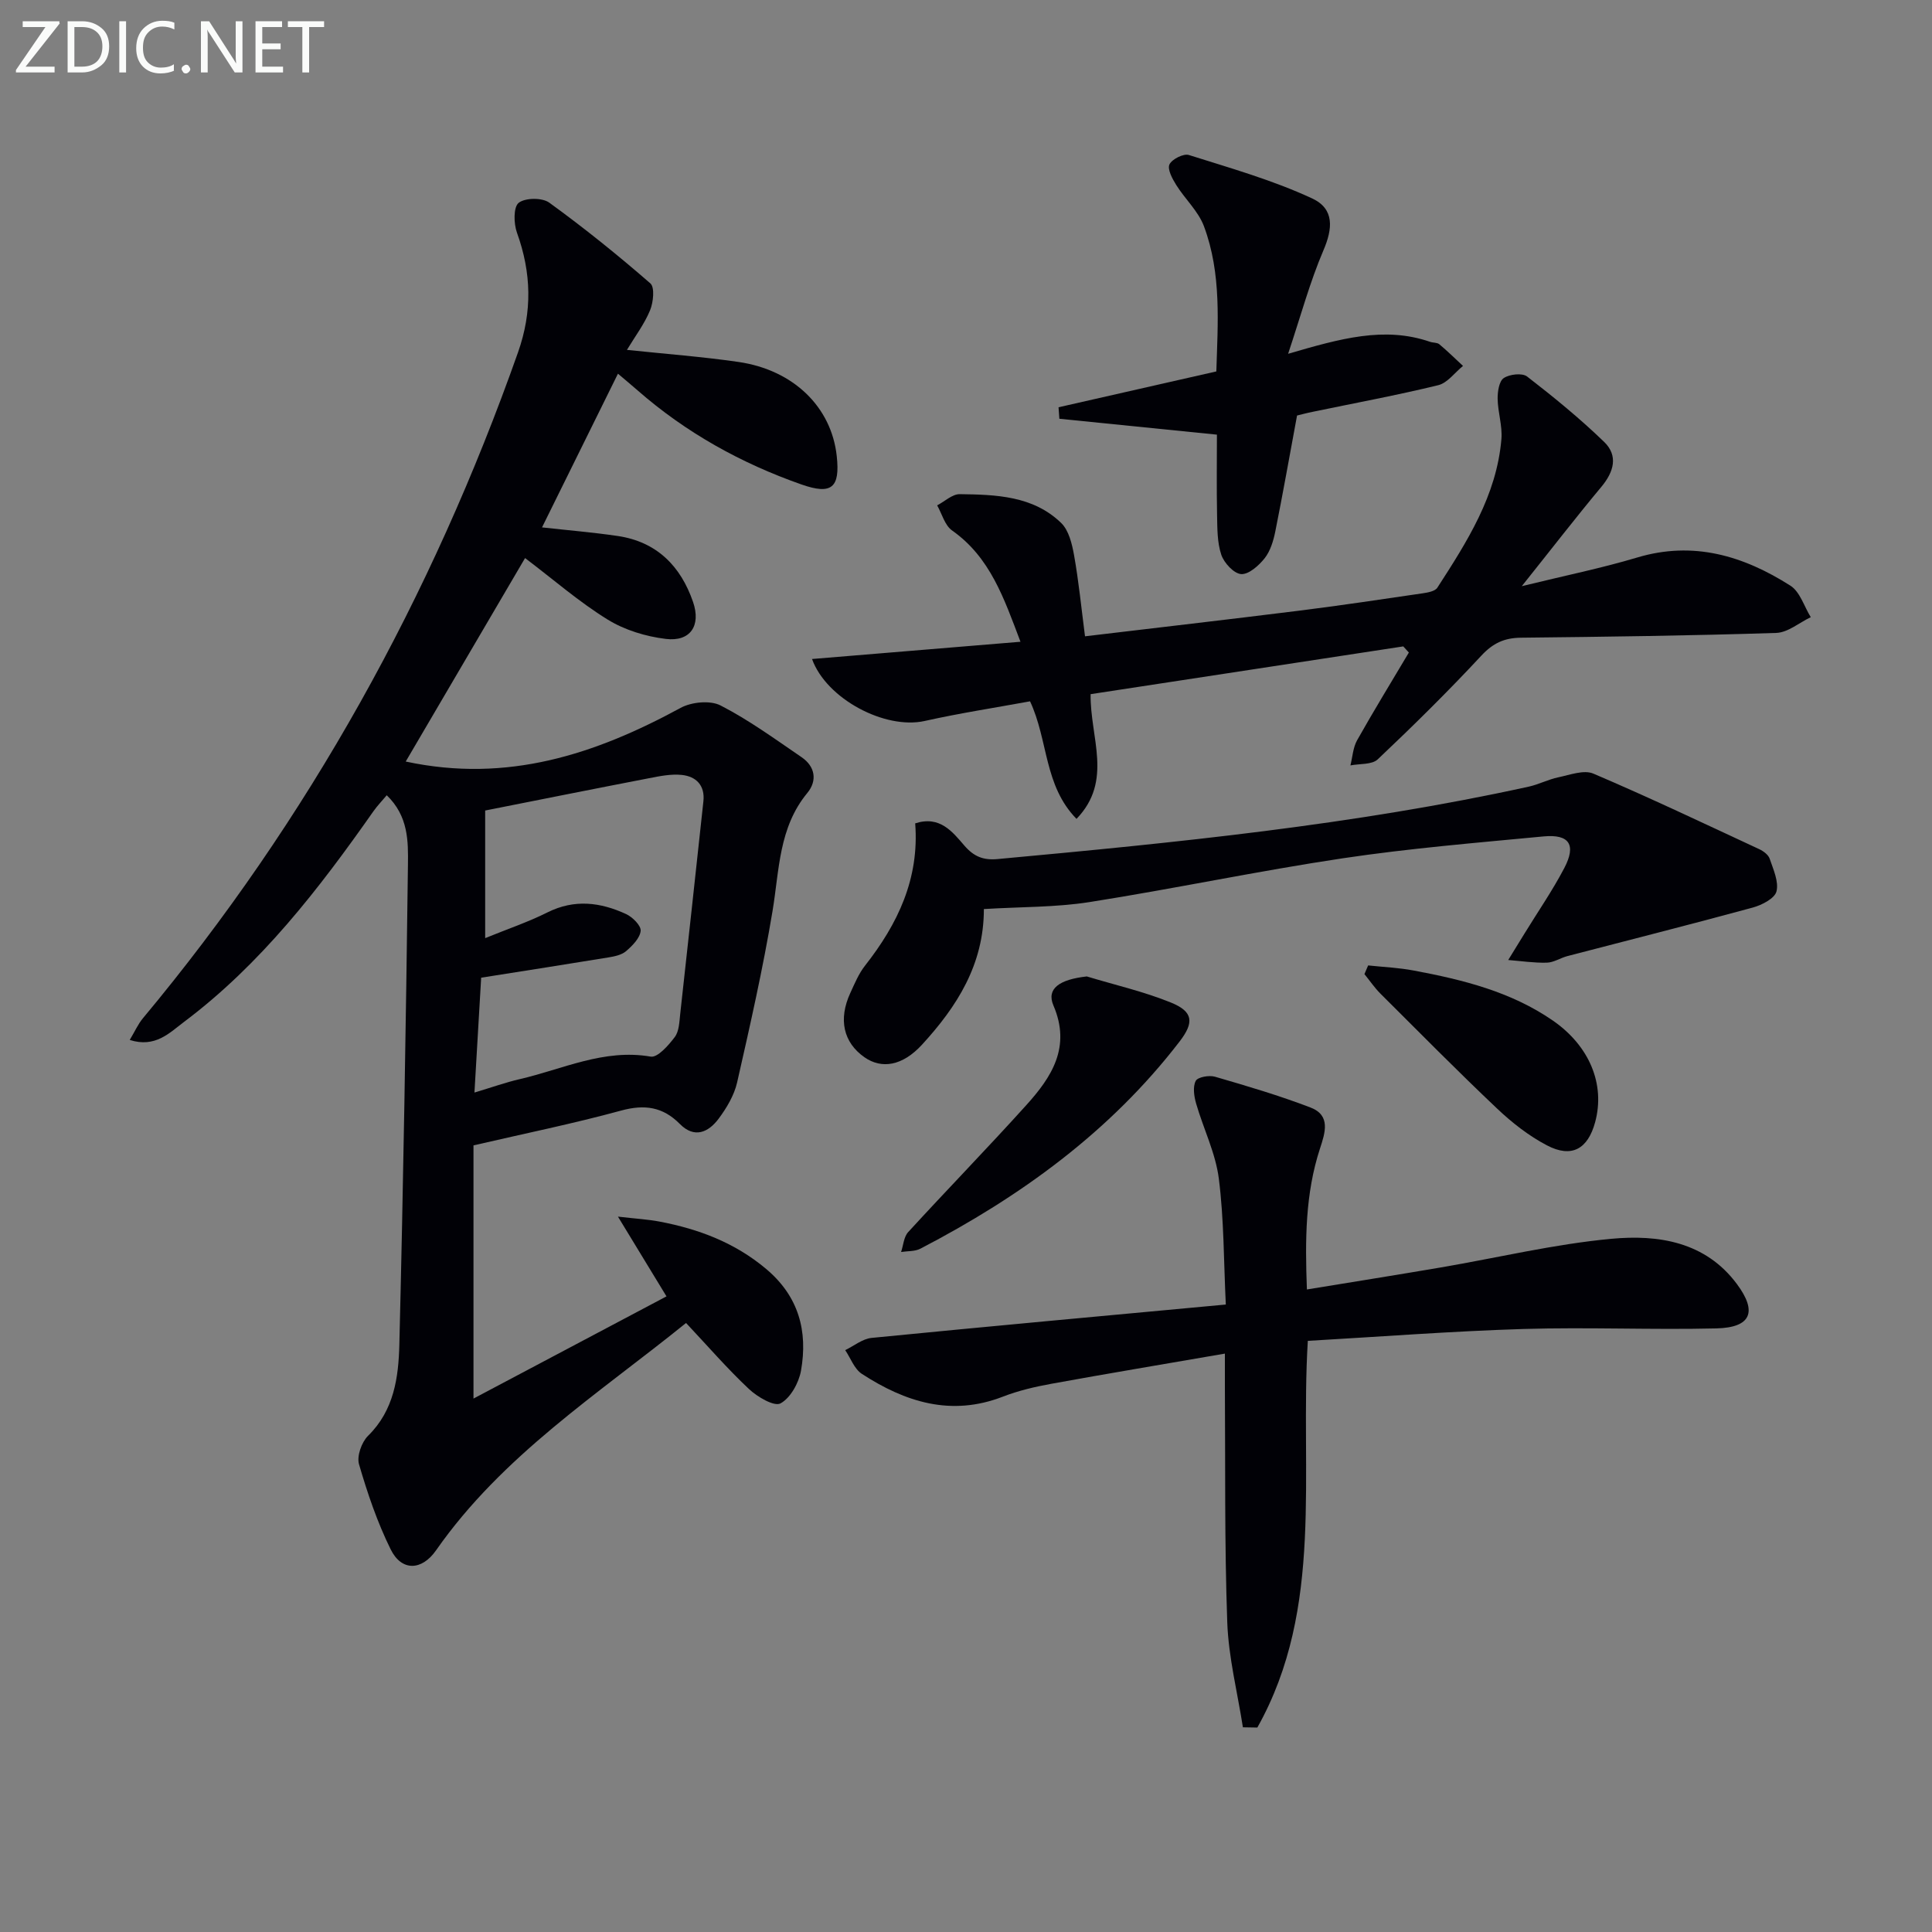
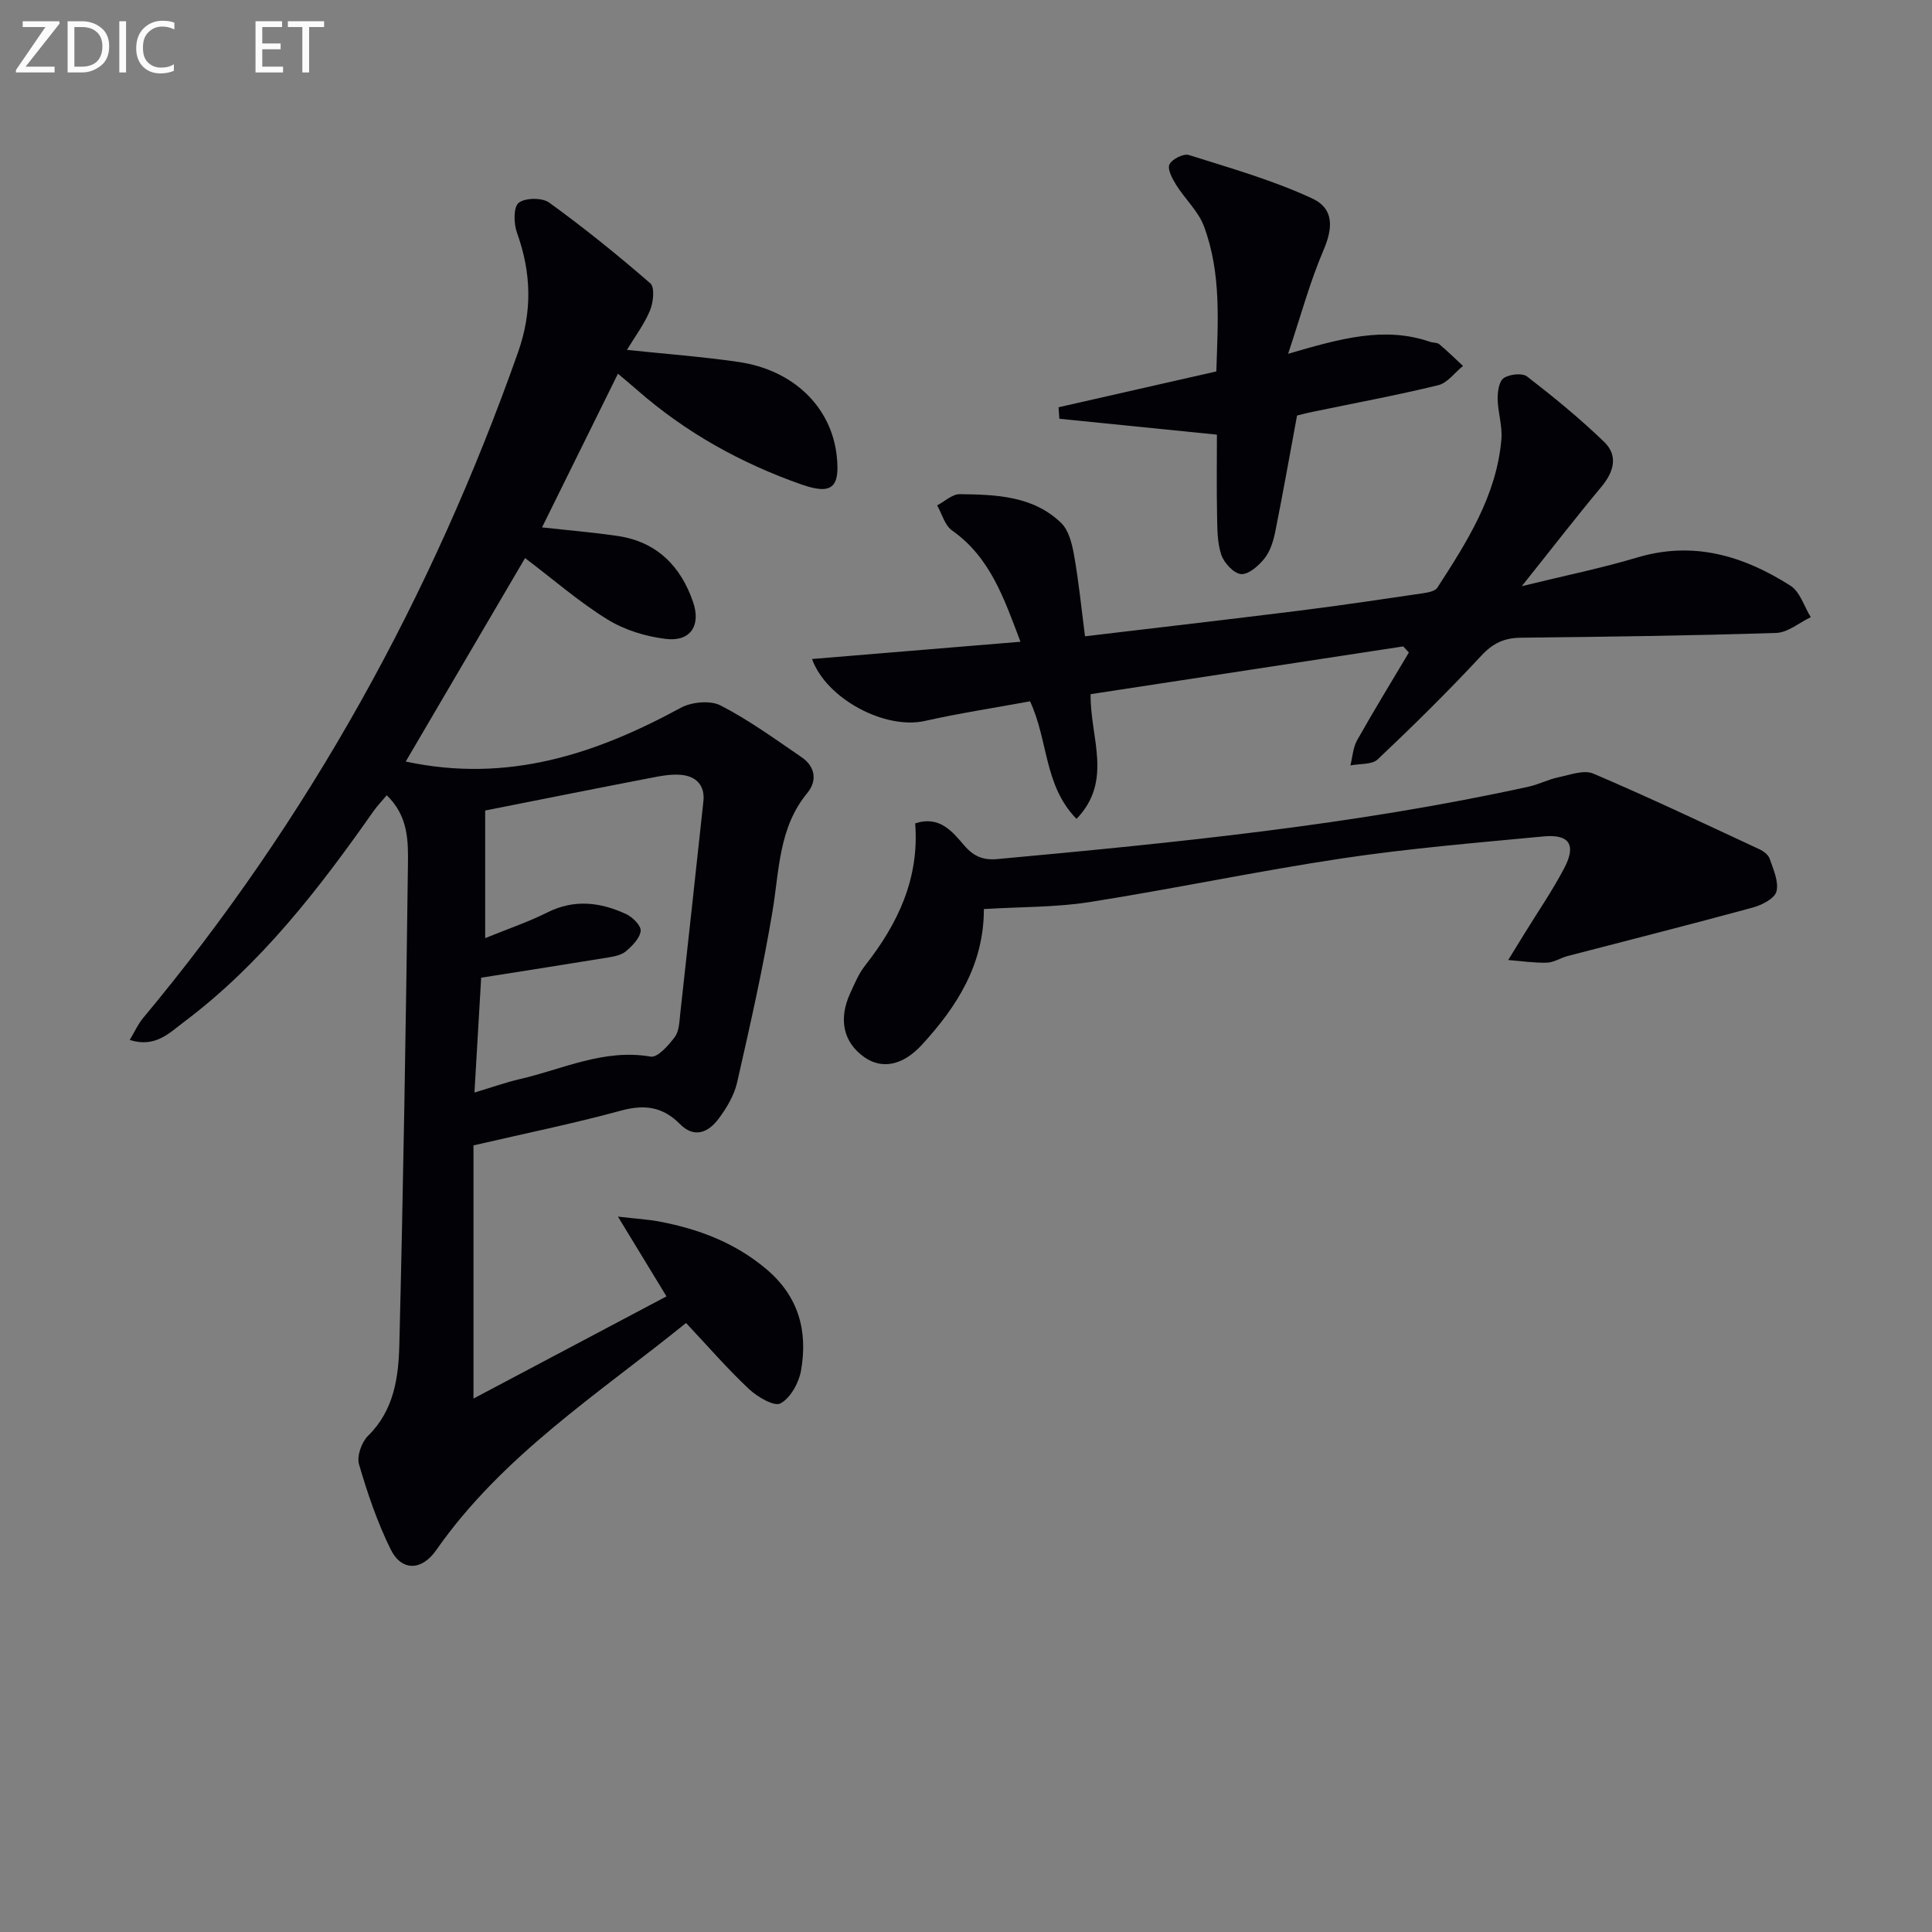
<svg xmlns="http://www.w3.org/2000/svg" enable-background="new 0 0 400 400" viewBox="0 0 400 400">
  <rect x="0" y="0" width="400" height="400" fill="#808080" stroke="none" />
  <path d="m26.86 215.31c1.08-1.8 1.72-3.28 2.72-4.48 34.35-41.2 59.83-87.36 77.67-137.88 2.99-8.47 2.77-16.48-.22-24.78-.68-1.88-.75-5.28.35-6.17 1.34-1.07 4.87-1.11 6.33-.05 7.23 5.24 14.2 10.86 20.94 16.72.94.82.62 3.92-.06 5.57-1.17 2.84-3.08 5.37-4.79 8.2 8.05.85 15.62 1.41 23.11 2.5 11.42 1.67 19.24 9.37 20.33 19.49.71 6.54-1.03 8.07-7.29 5.88-12.51-4.39-23.94-10.73-33.95-19.49-1.22-1.07-2.48-2.11-4.06-3.45-5.29 10.7-10.4 21.06-15.72 31.82 5.28.59 10.5 1.02 15.67 1.78 8.07 1.19 13.04 6.22 15.6 13.66 1.69 4.92-.58 8.27-5.64 7.65-4.14-.5-8.52-1.83-12.05-4.01-5.9-3.64-11.19-8.26-17.09-12.73-8 13.63-16.17 27.58-24.71 42.13 21.09 4.52 39.28-1.53 56.91-11.11 2.26-1.23 6.13-1.61 8.28-.5 5.88 3.02 11.29 6.97 16.77 10.71 2.83 1.93 3.28 4.87 1.19 7.4-5.93 7.18-5.79 15.93-7.2 24.42-1.98 11.92-4.66 23.74-7.34 35.53-.61 2.66-2.16 5.26-3.82 7.49-2.1 2.82-5.01 4.16-8.03 1.1-3.54-3.58-7.34-4.1-12.19-2.77-9.86 2.69-19.89 4.73-30.54 7.2v52.42c12.95-6.86 26.25-13.9 39.96-21.16-3.09-5.08-6.13-10.07-10.05-16.51 3.79.44 6.24.57 8.63 1.03 8.1 1.54 15.58 4.36 22.05 9.8 6.76 5.68 8.66 12.88 7.22 21.06-.45 2.53-2.18 5.66-4.25 6.78-1.31.7-4.8-1.35-6.54-2.99-4.46-4.19-8.48-8.84-13.01-13.66-18.13 14.66-38.03 27.41-51.76 47.07-2.97 4.25-7.14 4.37-9.39-.19-2.77-5.6-4.81-11.62-6.56-17.63-.49-1.69.54-4.58 1.88-5.9 5.39-5.29 6.3-12.12 6.47-18.87.82-33.11 1.36-66.23 1.78-99.35.06-4.85.11-10.06-4.39-14.39-1 1.19-1.97 2.2-2.76 3.32-11.31 16.11-23.3 31.66-39.23 43.62-2.97 2.23-5.93 5.41-11.22 3.72zm71.37 10.89c3.71-1.11 6.49-2.11 9.35-2.77 8.93-2.06 17.44-6.34 27.14-4.67 1.43.25 3.7-2.34 4.99-4.06.9-1.2.94-3.14 1.12-4.77 1.63-14.67 3.21-29.35 4.8-44.02.36-3.31-1.51-5.16-4.48-5.47-2.23-.23-4.58.25-6.82.69-11.35 2.19-22.68 4.46-33.88 6.68v26.42c4.67-1.9 8.92-3.34 12.9-5.33 5.6-2.8 10.99-2.1 16.3.36 1.33.62 3.11 2.4 2.99 3.48-.16 1.5-1.71 3.06-3.01 4.18-.93.8-2.41 1.1-3.7 1.31-8.45 1.39-16.92 2.7-26.31 4.19-.41 7.08-.88 15.07-1.39 23.78z" fill="#010106" />
-   <path d="m257.33 357.62c-1.13-7.25-2.98-14.48-3.24-21.77-.58-16.3-.38-32.64-.49-48.96-.01-1.79 0-3.59 0-6.64-12.48 2.16-24.2 4.11-35.89 6.24-3.41.62-6.85 1.42-10.07 2.67-10.72 4.16-20.22 1.12-29.21-4.72-1.55-1.01-2.31-3.24-3.44-4.91 1.81-.87 3.57-2.34 5.45-2.53 24.13-2.38 48.28-4.58 73.35-6.91-.44-9.04-.37-17.65-1.45-26.11-.68-5.29-3.2-10.32-4.7-15.52-.43-1.49-.71-3.44-.08-4.67.41-.8 2.77-1.22 3.98-.87 6.65 1.93 13.32 3.9 19.79 6.38 4.22 1.62 3.04 5.19 1.96 8.49-3.05 9.32-3.1 18.9-2.71 29.18 9.53-1.56 18.64-3.01 27.73-4.56 11.77-2.01 23.46-4.83 35.31-5.93 9.67-.9 19.45.57 25.99 9.37 4.28 5.75 2.93 9-4.22 9.18-13.31.32-26.64-.28-39.95.12-14.76.45-29.5 1.59-44.67 2.46-1.67 27.41 3.5 55.18-10.45 80.06-1-.01-2-.03-2.99-.05z" fill="#010106" />
  <path d="m168.12 136.44c14.23-1.18 28.43-2.35 43.16-3.57-3.43-9.04-6.27-17.48-14.16-23.04-1.51-1.06-2.09-3.43-3.09-5.2 1.56-.81 3.13-2.34 4.68-2.32 7.49.1 15.17.33 20.98 5.95 1.6 1.54 2.27 4.37 2.69 6.73.95 5.32 1.48 10.72 2.26 16.75 14.74-1.76 29.52-3.46 44.29-5.3 8.55-1.07 17.08-2.35 25.61-3.6 1.07-.16 2.57-.42 3.05-1.17 6.14-9.5 12.28-19.08 13.26-30.76.23-2.74-.74-5.56-.78-8.35-.02-1.48.3-3.65 1.27-4.29 1.21-.8 3.83-1.1 4.84-.31 5.5 4.25 10.92 8.68 15.92 13.51 2.98 2.87 2.05 6.2-.56 9.33-5.3 6.36-10.36 12.91-16.47 20.56 8.98-2.2 16.53-3.73 23.88-5.93 11.68-3.5 22.04-.34 31.74 5.83 1.98 1.26 2.84 4.3 4.21 6.52-2.38 1.13-4.73 3.18-7.15 3.26-17.62.57-35.25.8-52.88.99-3.41.04-5.76 1.12-8.16 3.7-6.89 7.41-14.11 14.53-21.46 21.48-1.2 1.14-3.74.88-5.66 1.26.44-1.74.53-3.68 1.38-5.2 3.45-6.13 7.13-12.13 10.72-18.17-.39-.42-.78-.85-1.16-1.27-21.57 3.3-43.15 6.59-64.73 9.89-.14 8.98 4.72 17.9-2.92 25.82-6.77-6.92-5.82-16.21-9.62-24.34-7.23 1.33-14.58 2.45-21.81 4.07-8.2 1.83-20.34-4.55-23.33-12.83z" fill="#010106" />
-   <path d="m203.7 188.21c.01 11.5-5.6 20.22-12.8 28.07-4.06 4.43-8.37 5.1-11.93 2.61-4.36-3.06-5.44-7.85-2.92-13.31.9-1.95 1.74-4 3.05-5.66 6.76-8.61 11.27-17.98 10.38-29.45 5.11-1.67 7.73 1.76 10.19 4.61 1.98 2.29 3.95 3.05 6.86 2.78 36.88-3.4 73.72-7.04 109.97-14.99 2.09-.46 4.06-1.51 6.15-1.94 2.39-.5 5.28-1.6 7.24-.76 11.56 4.93 22.92 10.33 34.32 15.63.87.4 1.9 1.16 2.18 1.98.75 2.22 1.92 4.75 1.41 6.78-.37 1.46-3.03 2.83-4.91 3.34-12.76 3.48-25.59 6.71-38.38 10.05-1.44.38-2.82 1.32-4.25 1.36-2.66.07-5.33-.34-8-.55 1.12-1.82 2.24-3.64 3.36-5.46 2.77-4.52 5.8-8.9 8.25-13.58 2.52-4.81 1.05-7.05-4.28-6.55-13.88 1.32-27.81 2.47-41.59 4.53-17.54 2.63-34.93 6.31-52.45 9.07-7.03 1.1-14.24.97-21.85 1.44z" fill="#010106" />
+   <path d="m203.7 188.21c.01 11.5-5.6 20.22-12.8 28.07-4.06 4.43-8.37 5.1-11.93 2.61-4.36-3.06-5.44-7.85-2.92-13.31.9-1.95 1.74-4 3.05-5.66 6.76-8.61 11.27-17.98 10.38-29.45 5.11-1.67 7.73 1.76 10.19 4.61 1.98 2.29 3.95 3.05 6.86 2.78 36.88-3.4 73.72-7.04 109.97-14.99 2.09-.46 4.06-1.51 6.15-1.94 2.39-.5 5.28-1.6 7.24-.76 11.56 4.93 22.92 10.33 34.32 15.63.87.4 1.9 1.16 2.18 1.98.75 2.22 1.92 4.75 1.41 6.78-.37 1.46-3.03 2.83-4.91 3.34-12.76 3.48-25.59 6.71-38.38 10.05-1.44.38-2.82 1.32-4.25 1.36-2.66.07-5.33-.34-8-.55 1.12-1.82 2.24-3.64 3.36-5.46 2.77-4.52 5.8-8.9 8.25-13.58 2.52-4.81 1.05-7.05-4.28-6.55-13.88 1.32-27.81 2.47-41.59 4.53-17.54 2.63-34.93 6.31-52.45 9.07-7.03 1.1-14.24.97-21.85 1.44" fill="#010106" />
  <path d="m268.54 86.03c-1.57 8.46-2.95 16.27-4.51 24.04-.39 1.92-1.02 4.01-2.19 5.5-1.21 1.52-3.28 3.38-4.86 3.29-1.5-.09-3.55-2.3-4.12-3.99-.87-2.58-.82-5.52-.88-8.31-.11-5.63-.03-11.27-.03-16.57-11.13-1.12-21.87-2.21-32.62-3.29-.06-.79-.12-1.58-.17-2.38 10.71-2.43 21.42-4.87 32.67-7.42.29-9.89 1.12-20.21-2.57-30.07-1.17-3.12-3.92-5.62-5.74-8.54-.8-1.28-1.86-3.24-1.4-4.24.51-1.09 2.92-2.31 4.02-1.96 8.61 2.72 17.39 5.21 25.54 9 4.66 2.17 4.23 6.29 2.33 10.72-2.8 6.54-4.67 13.49-7.32 21.44 10.81-3.15 19.92-5.74 29.39-2.48.62.22 1.45.12 1.91.5 1.7 1.42 3.28 2.98 4.91 4.49-1.7 1.37-3.21 3.52-5.13 3.99-8.53 2.08-17.18 3.68-25.79 5.47-1.47.29-2.88.68-3.44.81z" fill="#010106" />
-   <path d="m225.01 202.16c5.83 1.77 11.83 3.13 17.45 5.42 4.63 1.89 4.77 4.13 1.78 8.03-14.38 18.71-32.98 32.15-53.69 42.92-1.14.59-2.65.47-3.99.68.47-1.39.56-3.13 1.47-4.12 8.08-8.82 16.44-17.4 24.45-26.28 5.25-5.81 9.32-12.02 5.62-20.64-1.49-3.49 1.25-5.38 6.91-6.01z" fill="#010106" />
-   <path d="m283.26 199.88c3.15.34 6.34.47 9.45 1.06 10.14 1.9 20.12 4.37 28.78 10.35 7.62 5.26 10.88 13.23 8.77 21.03-1.51 5.59-4.87 7.5-9.99 4.81-3.75-1.96-7.23-4.69-10.32-7.62-8.2-7.76-16.13-15.8-24.13-23.77-1.23-1.23-2.22-2.7-3.33-4.06.27-.6.52-1.2.77-1.8z" fill="#010106" />
  <g fill="#fafbfa">
    <path d="m12.4 4.8-7.1 9h6v1.2h-8v-.5l6.1-8.9h-4.7v-1.2h7.6v.4z" />
    <path d="m14 14v-9.6h3c1.6 0 2.9.5 4 1.4s1.6 2.2 1.6 3.8-.5 3-1.6 3.9-2.4 1.5-4 1.5h-3zm1.4-8.4v8.2h1.6c1.3 0 2.4-.4 3.1-1.1s1.1-1.8 1.1-3.1-.4-2.3-1.2-3-1.8-1-3.1-1z" />
    <path d="m26.1 4.4v10.6h-1.4v-10.6z" />
    <path d="m36.1 14.6c-.8.4-1.8.6-2.9.6-1.5 0-2.7-.5-3.6-1.4s-1.4-2.2-1.4-3.8c0-1.7.5-3.1 1.5-4.1s2.3-1.6 3.9-1.6c1 0 1.8.1 2.5.4v1.4c-.8-.4-1.6-.6-2.5-.6-1.2 0-2.1.4-2.9 1.2s-1.1 1.8-1.1 3.2c0 1.3.3 2.3 1 3s1.6 1.1 2.7 1.1c1 0 2-.2 2.7-.7v1.3z" />
-     <path d="m37.6 14.3c0-.2.1-.5.3-.6s.4-.3.6-.3c.3 0 .5.1.6.3s.3.4.3.6-.1.4-.3.6-.4.3-.6.3c-.3 0-.5-.1-.6-.3s-.3-.4-.3-.6z" />
-     <path d="m50.2 15h-1.6l-5.3-8.2c-.2-.2-.3-.5-.4-.7 0 .2.1.7.1 1.5v7.4h-1.4v-10.6h1.7l5.2 8.1c.2.4.4.6.4.7 0-.3-.1-.8-.1-1.5v-7.3h1.4z" />
    <path d="m58.6 15h-5.7v-10.6h5.5v1.2h-4.1v3.4h3.8v1.2h-3.8v3.6h4.3z" />
    <path d="m67.1 5.6h-3.1v9.4h-1.4v-9.4h-3v-1.2h7.5z" />
  </g>
</svg>